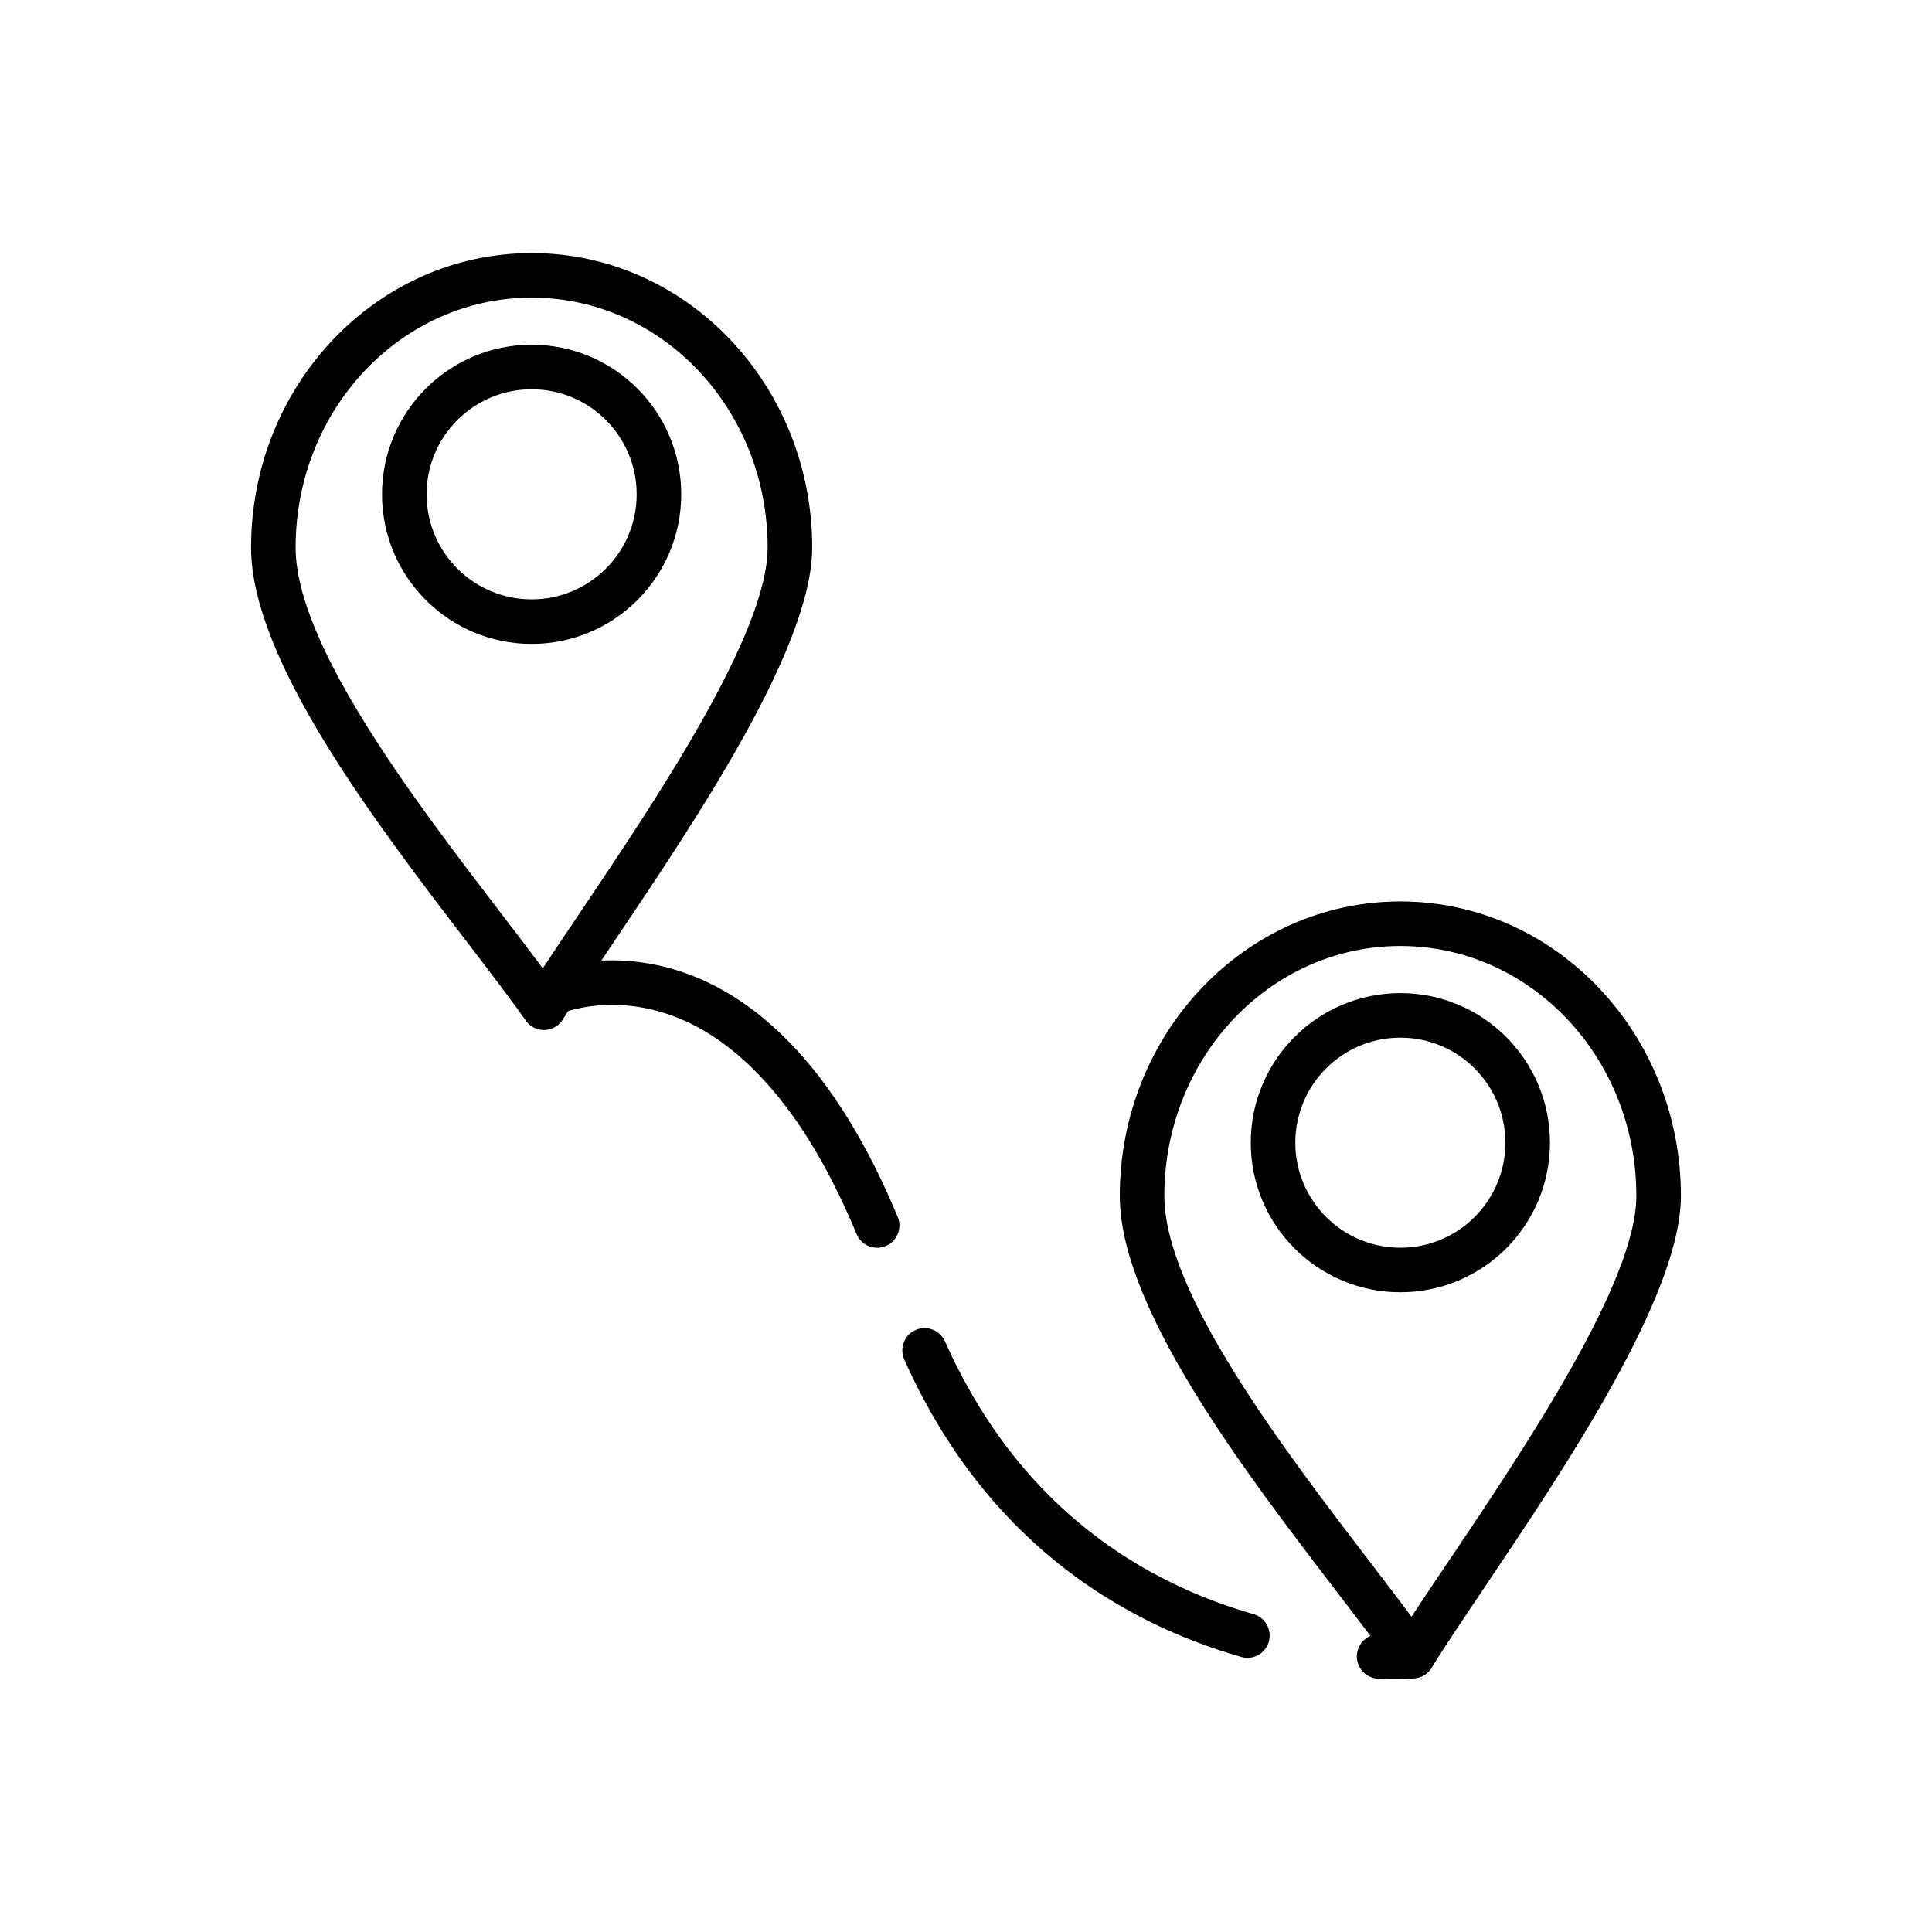
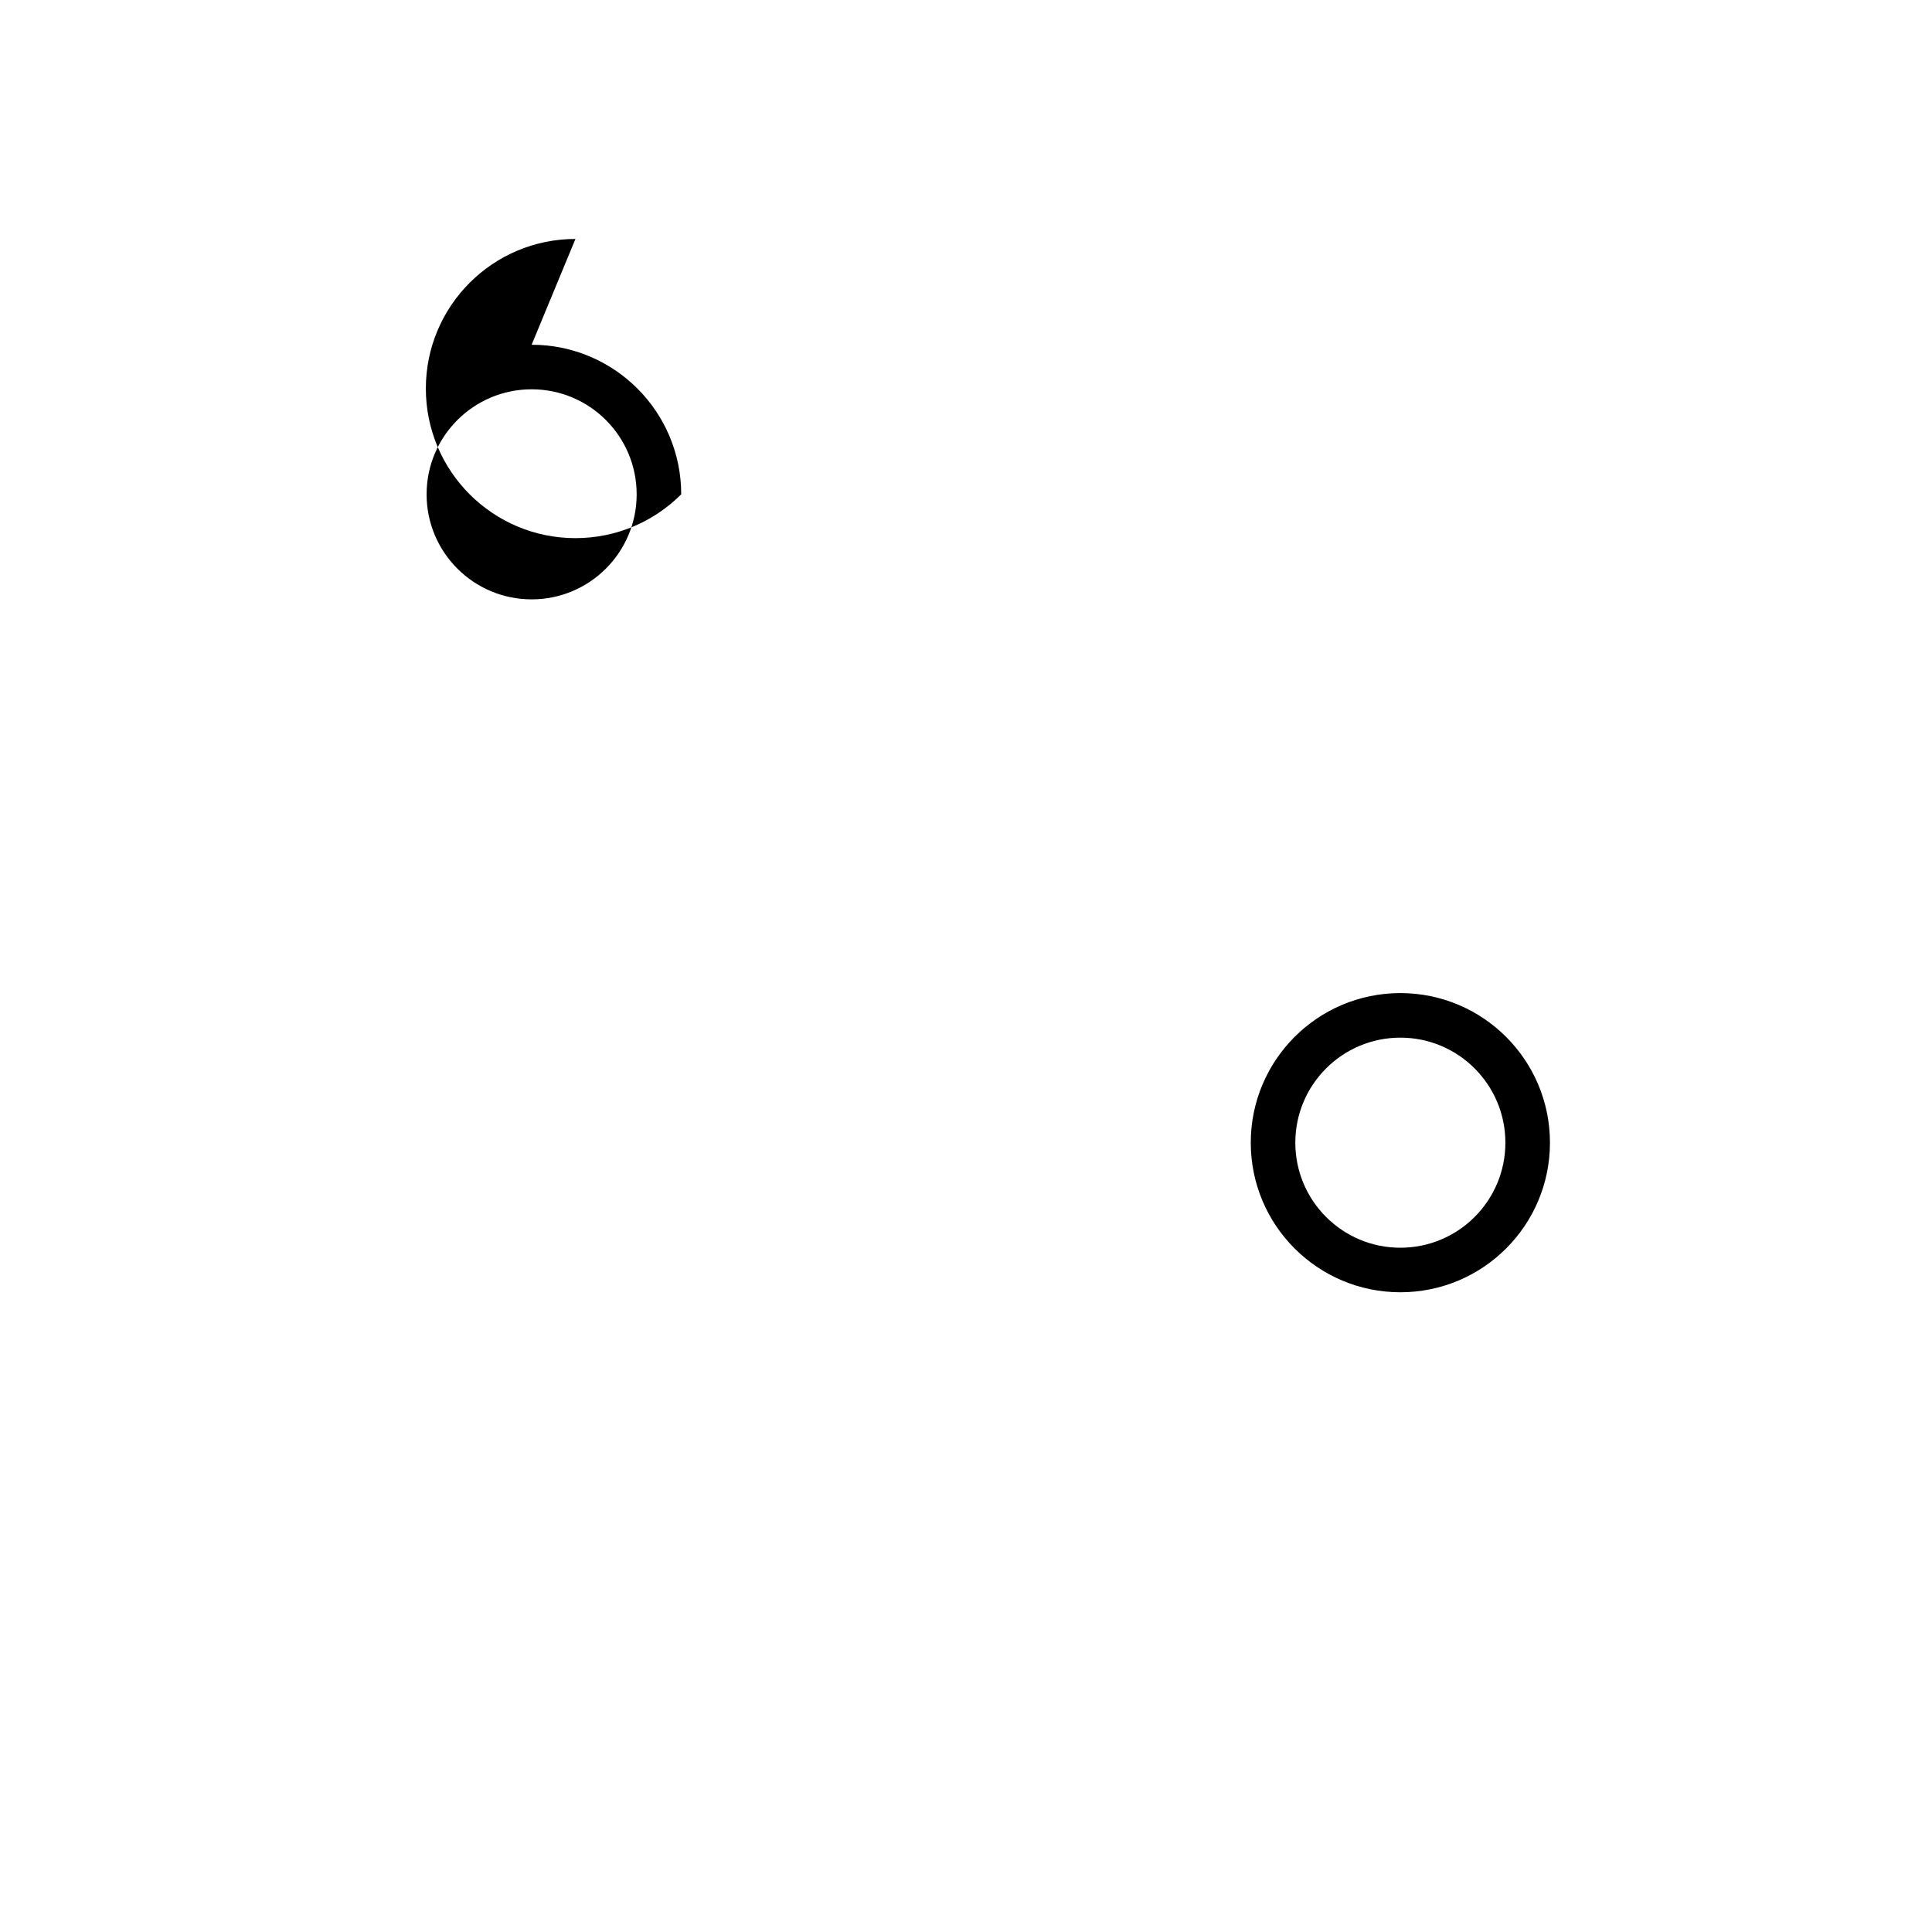
<svg xmlns="http://www.w3.org/2000/svg" fill="#000000" width="800px" height="800px" version="1.1" viewBox="144 144 512 512">
  <g>
-     <path d="m513.34 585.96c-4.129-5.832-9.461-12.793-15.34-20.473-24.121-31.504-57.246-74.766-57.246-104.56 0-21.477 8.285-40.945 21.684-55.066 13.469-14.195 32.09-22.973 52.668-22.973s39.199 8.777 52.668 22.973c13.398 14.121 21.684 33.59 21.684 55.066 0 26.383-30.637 71.918-52.191 103.96-5.398 8.027-10.207 15.172-13.895 21.098l-5.004-3.113 5.012 3.121c-1.723 2.769-5.363 3.617-8.133 1.895-0.805-0.5-1.445-1.164-1.91-1.918zm-5.977-27.621c3.859 5.043 7.488 9.777 10.703 14.098 2.781-4.231 5.984-8.996 9.422-14.105 20.715-30.789 50.16-74.559 50.16-97.406 0-18.363-7.035-34.961-18.41-46.949-11.305-11.914-26.91-19.281-44.133-19.281-17.223 0-32.828 7.367-44.133 19.281-11.375 11.988-18.41 28.586-18.41 46.949 0 25.84 31.707 67.254 54.801 97.414z" />
    <path d="m515.11 407.18c10.945 0 20.855 4.438 28.031 11.613 7.172 7.172 11.613 17.086 11.613 28.031 0 10.945-4.438 20.855-11.613 28.031-7.172 7.172-17.086 11.609-28.031 11.609-10.945 0-20.855-4.438-28.031-11.609-7.172-7.172-11.613-17.086-11.613-28.031 0-10.945 4.438-20.855 11.609-28.031 7.172-7.172 17.086-11.613 28.031-11.613zm19.684 19.961c-5.035-5.035-11.996-8.152-19.684-8.152s-14.645 3.117-19.684 8.152c-5.035 5.035-8.152 11.996-8.152 19.684s3.117 14.645 8.152 19.684c5.035 5.035 11.996 8.152 19.68 8.152 7.688 0 14.645-3.117 19.684-8.152 5.035-5.035 8.152-11.996 8.152-19.684s-3.117-14.645-8.152-19.684z" />
-     <path d="m287.1 402.07c-2.492 1.152-3.852 3.824-3.328 6.519 0.758 3.754 4.758 5.773 8.242 4.219-0.039 0.02-0.07 0.031 0.004 0l-0.012 0.004c1.219-0.531 2.66-0.938 3.945-1.266 6.91-1.711 14.023-1.609 20.941 0.027 9.957 2.43 18.281 7.734 25.684 14.723 12.301 11.781 20.898 27.207 27.578 42.715l0.859 2.043c1.031 2.445 3.562 3.902 6.191 3.566 3.867-0.5 6.203-4.555 4.691-8.148-2.004-4.797-4.133-9.461-6.473-14.105-2.125-4.156-4.356-8.164-6.805-12.141-2.367-3.789-4.836-7.394-7.555-10.941-2.449-3.152-4.977-6.098-7.746-8.969-2.824-2.887-5.707-5.5-8.887-7.992-7.141-5.496-14.641-9.5-23.352-11.867-8.598-2.258-17.238-2.606-25.949-0.832-2.762 0.578-5.438 1.336-8.031 2.445zm231.76 186.68c2.168-0.184 4.004-1.504 4.902-3.477 1.797-4.141-1.379-8.629-5.871-8.293h-0.012 0.008m-0.012 0h0.016-0.016l-0.031 0.004-0.027 0.004h-0.023l-0.043 0.004-0.055 0.004-0.078 0.004-0.066 0.004-0.07 0.004-0.09 0.004-0.102 0.004-0.109 0.008-0.105 0.004-0.117 0.004-0.133 0.008-0.137 0.008-0.148 0.008-0.312 0.016-0.172 0.004-0.18 0.008-0.18 0.004-0.199 0.004-0.406 0.008-0.215 0.004-0.227 0.004-0.23 0.004-0.238 0.004-0.246 0.004h-1.609l-0.293-0.004-0.301-0.004-0.309-0.004-0.316-0.004-0.32-0.008-0.328-0.008-0.332-0.008-0.453-0.016c-2.16-0.066-4.133 1.012-5.254 2.856-2.309 3.883 0.352 8.773 4.863 8.949l0.145 0.004 0.375 0.012 0.367 0.008 0.359 0.008 0.355 0.008 0.344 0.008 0.34 0.004 0.336 0.004 0.324 0.004 0.32 0.004h1.207l0.285-0.004 0.273-0.004 0.27-0.004 0.262-0.004 0.25-0.004 0.246-0.004 0.242-0.004 0.227-0.004 0.219-0.004 0.219-0.008 0.203-0.008 0.199-0.008 0.195-0.008 0.18-0.008 0.172-0.008 0.164-0.008 0.305-0.016 0.148-0.008 0.129-0.008 0.121-0.008 0.113-0.008 0.117-0.008 0.102-0.008 0.074-0.004 0.078-0.004 0.148-0.008 0.051-0.004h0.023l0.055-0.004h0.012l0.027-0.004m-45.938-5.637c4.426 1.266 8.484-2.707 7.363-7.164-0.551-2.027-2.043-3.582-4.062-4.176-5.617-1.617-11.012-3.535-16.383-5.844-4.688-2.047-9.141-4.297-13.562-6.867-4-2.356-7.769-4.863-11.492-7.641-3.223-2.438-6.258-4.961-9.242-7.691-2.902-2.691-5.613-5.445-8.266-8.391-2.344-2.641-4.531-5.305-6.664-8.117-2.019-2.699-3.906-5.414-5.734-8.246-3.981-6.254-7.445-12.711-10.457-19.484-1.957-4.43-8.094-4.754-10.523-0.57-0.938 1.656-1.043 3.57-0.285 5.316 2.949 6.648 6.316 13.012 10.125 19.207 1.77 2.832 3.594 5.562 5.531 8.285 1.883 2.598 3.805 5.094 5.844 7.57 2.41 2.887 4.875 5.629 7.496 8.324 2.527 2.562 5.094 4.981 7.801 7.352 2.848 2.453 5.727 4.75 8.758 6.973 2.434 1.762 4.879 3.422 7.418 5.031 4.602 2.879 9.242 5.43 14.141 7.769 5.461 2.574 10.949 4.762 16.68 6.66 1.832 0.598 3.668 1.16 5.519 1.695zm-180.89-170.32h0.004z" />
-     <path d="m283.12 414.14c-4.129-5.832-9.461-12.793-15.34-20.473-24.121-31.504-57.242-74.762-57.242-104.56 0-21.477 8.289-40.945 21.684-55.066 13.469-14.195 32.09-22.973 52.668-22.973s39.199 8.777 52.668 22.973c13.398 14.121 21.684 33.59 21.684 55.066 0 26.383-30.637 71.922-52.191 103.96-5.398 8.027-10.207 15.172-13.895 21.098l-5.004-3.113 5.012 3.121c-1.723 2.769-5.363 3.617-8.133 1.895-0.805-0.5-1.445-1.164-1.91-1.918zm-5.977-27.621c3.859 5.043 7.488 9.777 10.703 14.098 2.777-4.231 5.984-8.996 9.422-14.105 20.715-30.789 50.16-74.559 50.16-97.406 0-18.363-7.035-34.961-18.41-46.949-11.305-11.914-26.91-19.281-44.133-19.281-17.223 0-32.828 7.367-44.133 19.281-11.375 11.988-18.41 28.586-18.41 46.949 0 25.844 31.707 67.254 54.801 97.41z" />
-     <path d="m284.89 235.36c10.945 0 20.855 4.438 28.031 11.609 7.172 7.172 11.609 17.086 11.609 28.031s-4.438 20.855-11.613 28.031c-7.172 7.172-17.086 11.613-28.031 11.613-10.945 0-20.855-4.438-28.031-11.613-7.172-7.172-11.613-17.086-11.613-28.031s4.438-20.855 11.613-28.031c7.172-7.172 17.086-11.613 28.031-11.613zm19.684 19.961c-5.035-5.035-11.996-8.152-19.684-8.152s-14.645 3.117-19.684 8.152c-5.035 5.035-8.152 11.996-8.152 19.68 0 7.688 3.117 14.645 8.152 19.684 5.035 5.035 11.996 8.152 19.684 8.152s14.645-3.117 19.68-8.152c5.035-5.035 8.152-11.996 8.152-19.684s-3.117-14.645-8.152-19.684z" />
+     <path d="m284.89 235.36c10.945 0 20.855 4.438 28.031 11.609 7.172 7.172 11.609 17.086 11.609 28.031c-7.172 7.172-17.086 11.613-28.031 11.613-10.945 0-20.855-4.438-28.031-11.613-7.172-7.172-11.613-17.086-11.613-28.031s4.438-20.855 11.613-28.031c7.172-7.172 17.086-11.613 28.031-11.613zm19.684 19.961c-5.035-5.035-11.996-8.152-19.684-8.152s-14.645 3.117-19.684 8.152c-5.035 5.035-8.152 11.996-8.152 19.68 0 7.688 3.117 14.645 8.152 19.684 5.035 5.035 11.996 8.152 19.684 8.152s14.645-3.117 19.68-8.152c5.035-5.035 8.152-11.996 8.152-19.684s-3.117-14.645-8.152-19.684z" />
  </g>
</svg>